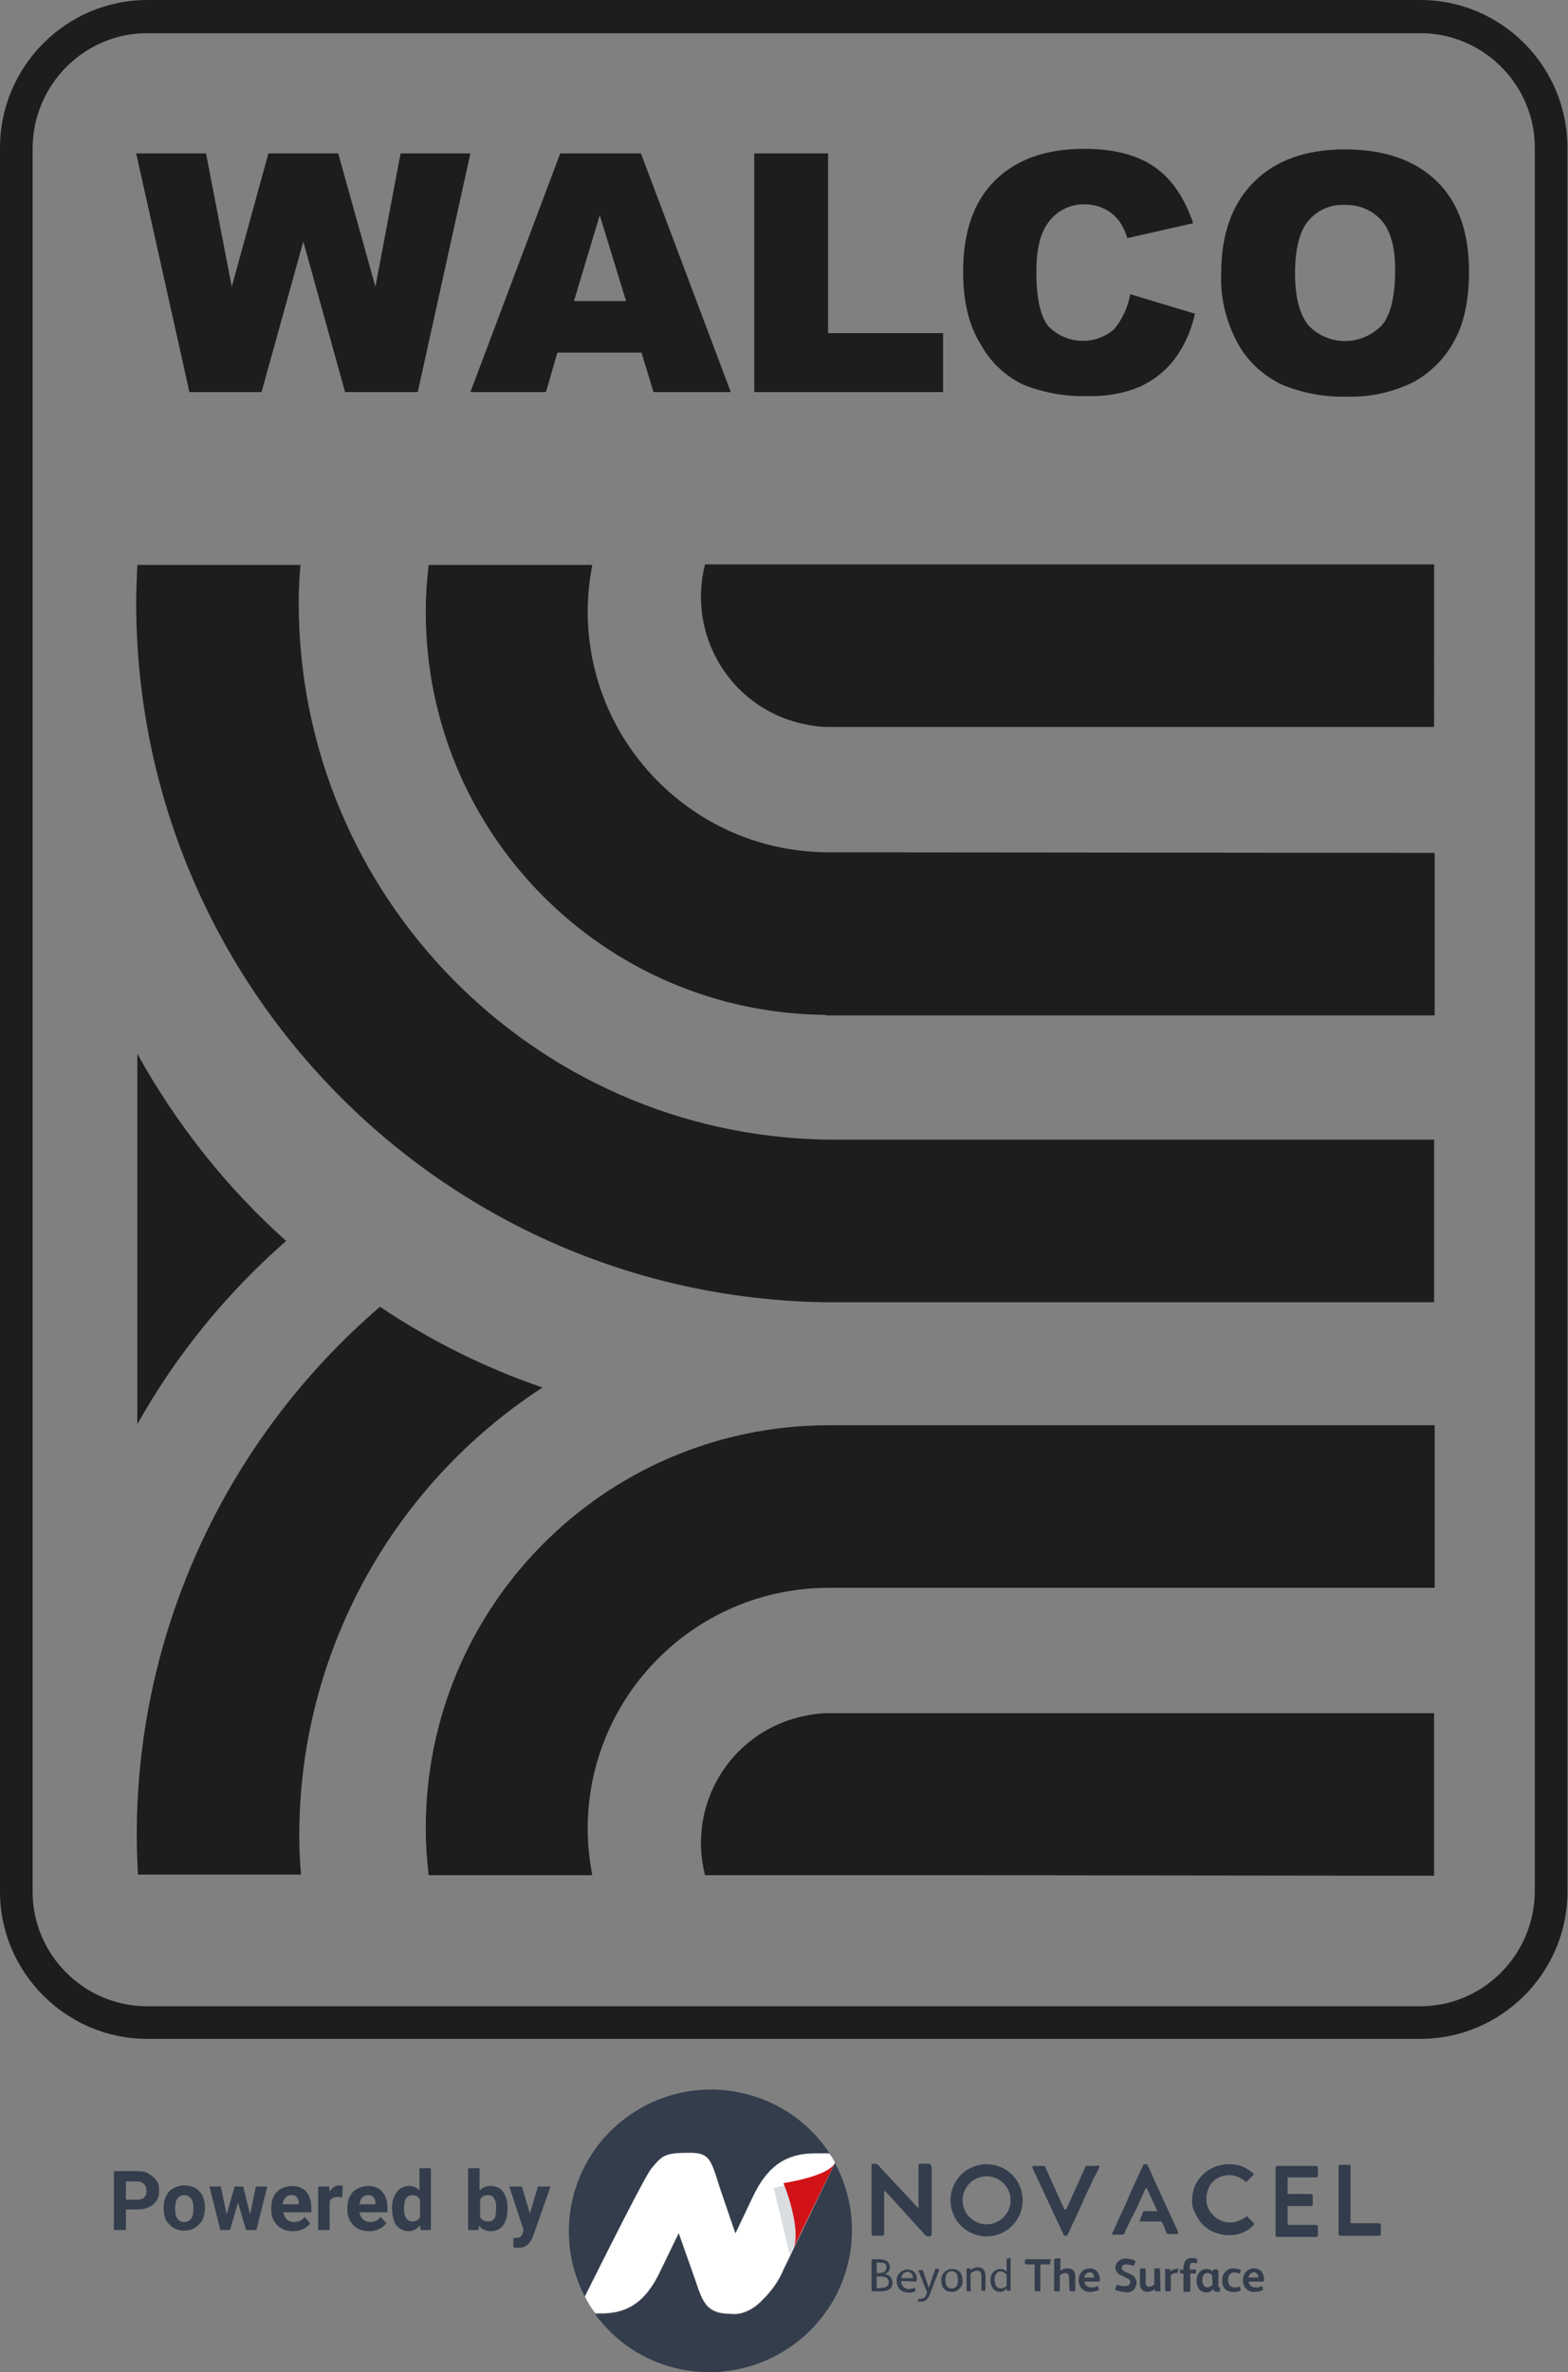
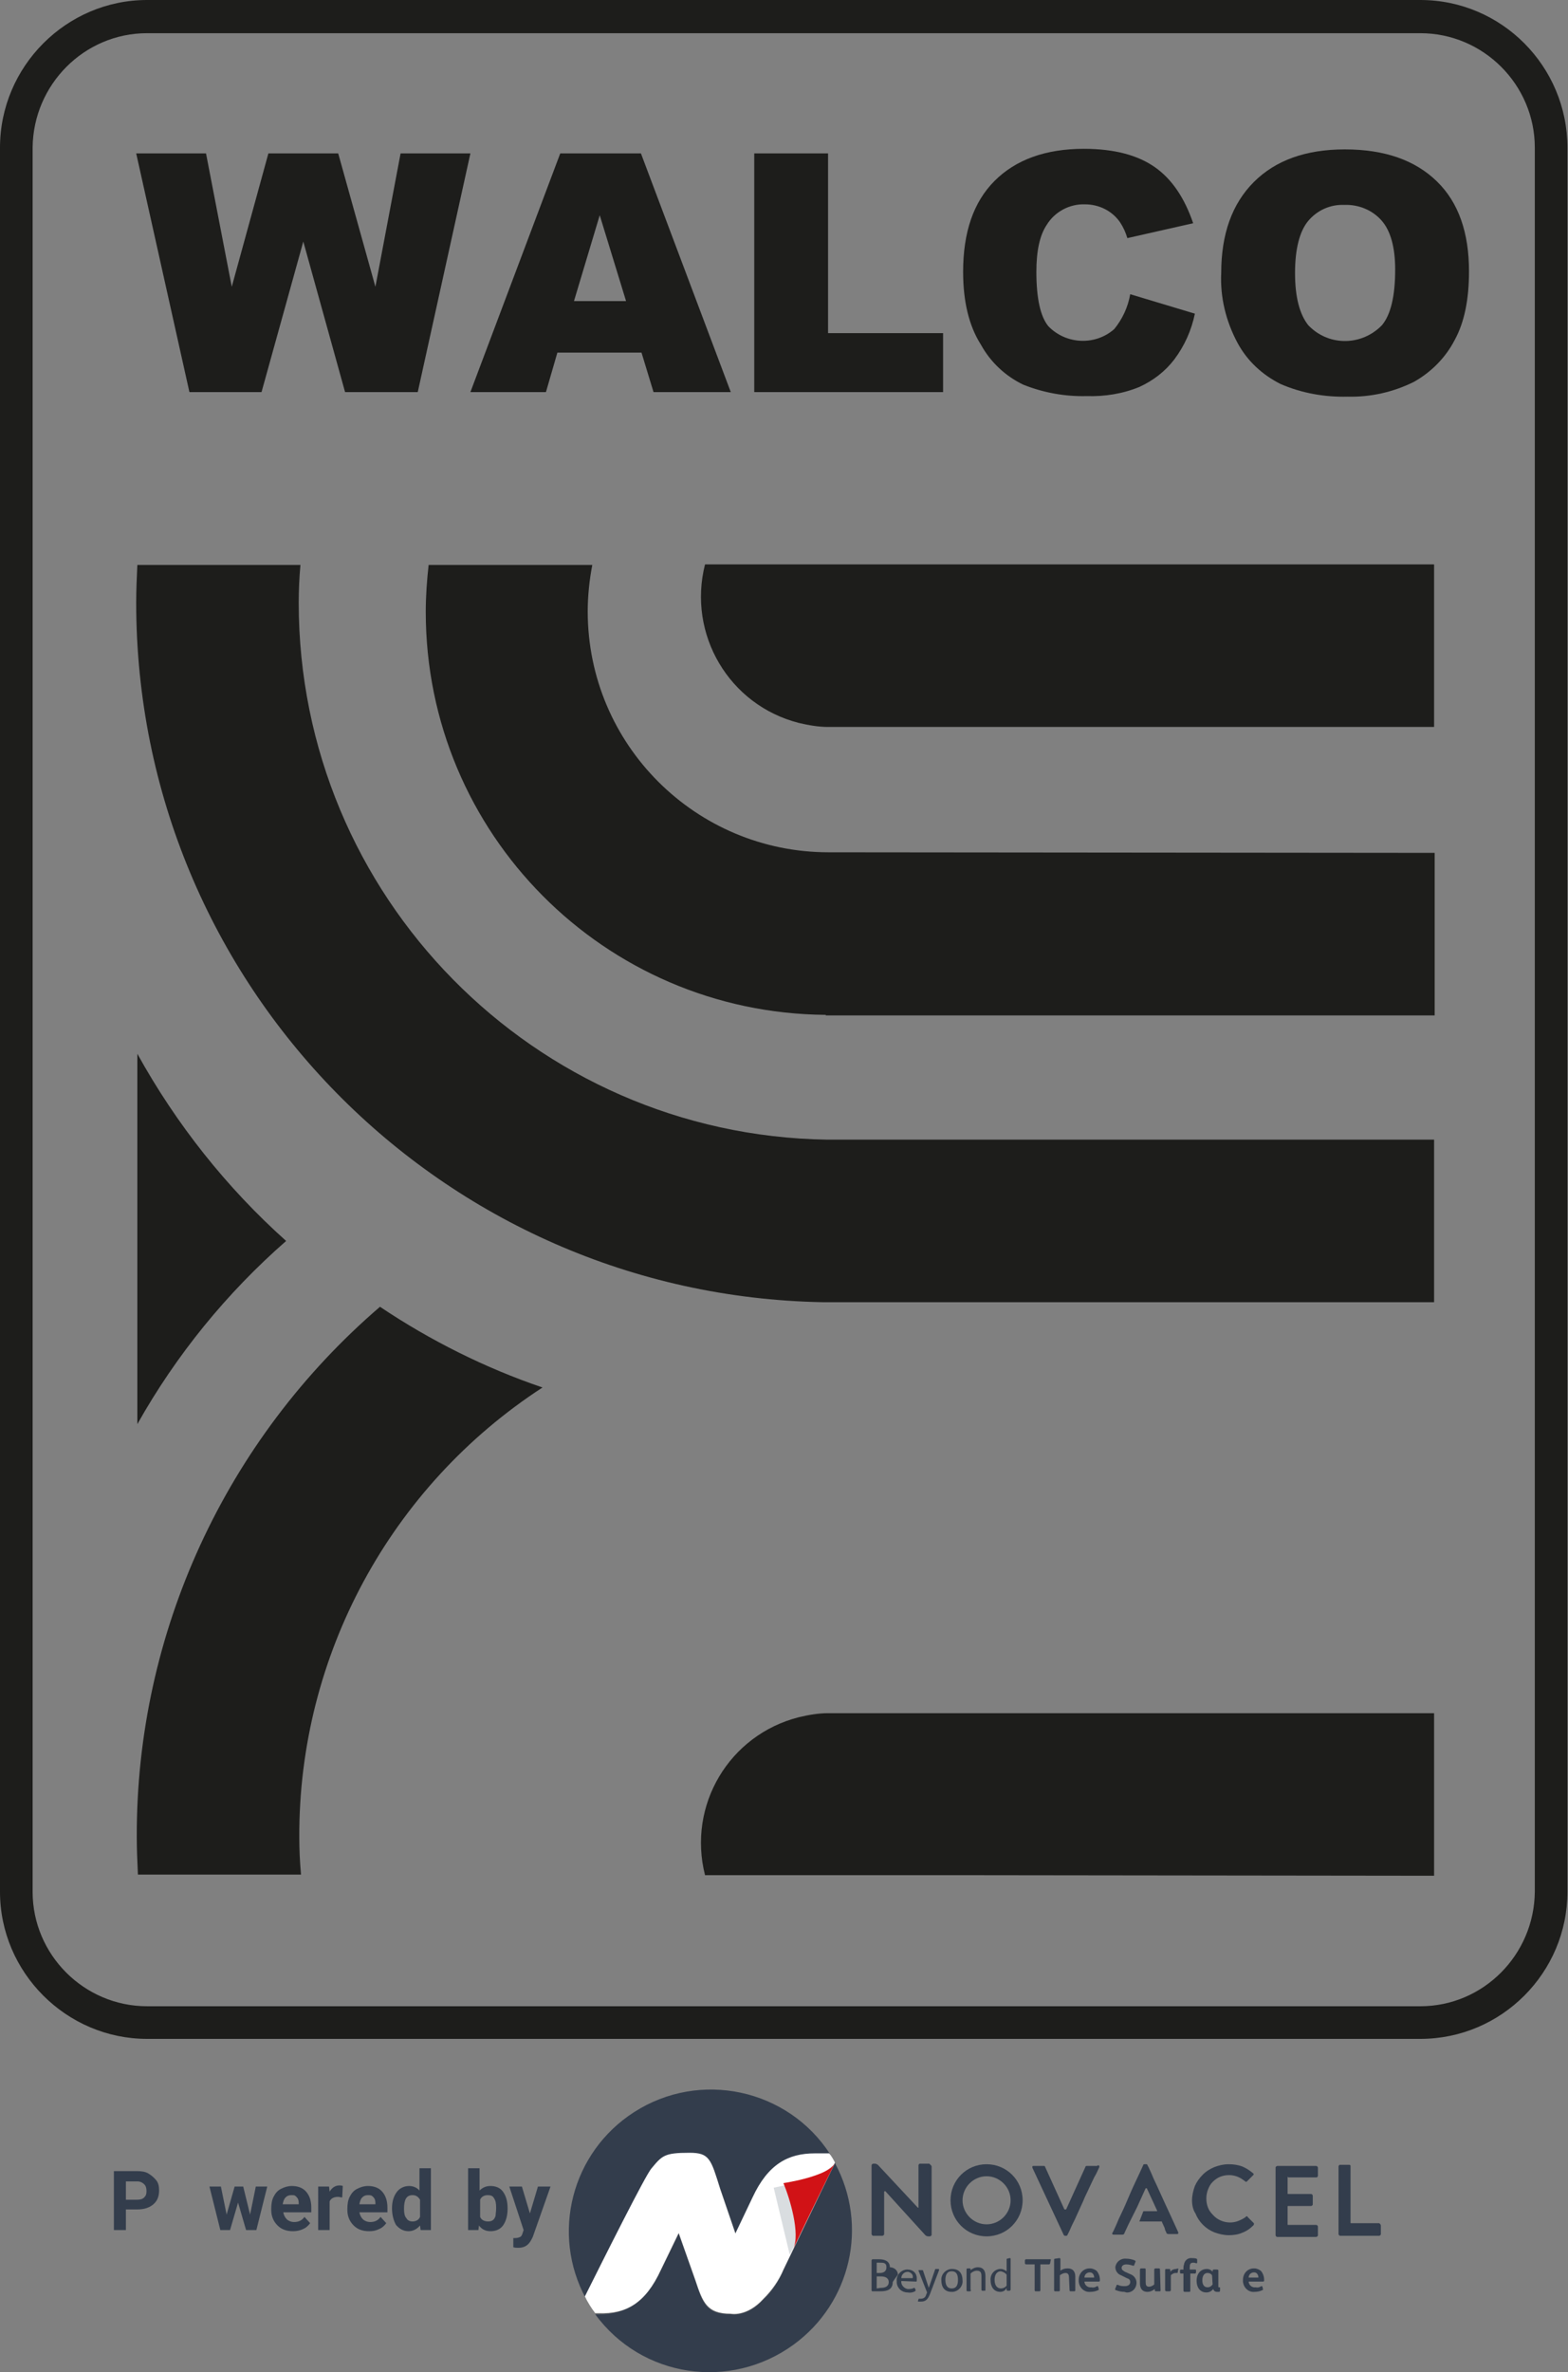
<svg xmlns="http://www.w3.org/2000/svg" version="1.1" id="Calque_1" x="0px" y="0px" viewBox="0 0 274 414.4" style="enable-background:new 0 0 274 414.4;" xml:space="preserve">
  <rect x="0" y="0" width="274" height="414.4" fill="#808080" stroke="none" />
  <style type="text/css">
	.st0{fill:#1D1D1B;}
	.st1{fill:#333D4C;}
	.st2{fill:#FFFFFF;}
	.st3{fill:#D9DDE0;}
	.st4{fill:#D11216;}
	.st5{enable-background:new    ;}
</style>
  <g>
    <path class="st0" d="M248.2,356.2H25.7C11.6,356.2,0,344.6,0,330.5V25.8C0,11.6,11.6,0,25.7,0h222.5c14.2,0,25.7,11.6,25.7,25.8   v304.7C273.9,344.6,262.4,356.2,248.2,356.2L248.2,356.2z M25.7,5.8c-11,0-19.9,9-20,20v304.7c0,11,9,20,20,20h222.5   c11,0,19.9-9,20-20V25.8c0-11-9-20-20-20H25.7z" />
  </g>
  <polygon class="st0" points="23.8,26.8 36,26.8 40.5,50.1 46.9,26.8 59.1,26.8 65.6,50.1 70,26.8 82.2,26.8 73,68.5 60.3,68.5   53,42.2 45.7,68.5 33.1,68.5 " />
  <path class="st0" d="M109.4,52.6l-4.6-15l-4.5,15H109.4z M112.1,61.6H97.4l-2,6.9H82.2l15.7-41.7H112l15.7,41.7h-13.5L112.1,61.6z" />
  <polygon class="st0" points="131.8,26.8 144.7,26.8 144.7,58.2 164.8,58.2 164.8,68.5 131.8,68.5 " />
  <path class="st0" d="M197.5,51.4l11.3,3.4c-0.6,2.9-1.8,5.6-3.6,8c-1.6,2.1-3.7,3.7-6.1,4.8c-2.9,1.2-6.1,1.7-9.2,1.6  c-3.8,0.1-7.6-0.6-11.1-2c-3.1-1.5-5.7-3.9-7.4-7c-2.1-3.3-3.1-7.6-3.1-12.7c0-6.9,1.8-12.2,5.5-15.9c3.7-3.7,8.9-5.6,15.6-5.6  c5.3,0,9.4,1.1,12.4,3.2s5.2,5.4,6.7,9.8L197,41.6c-0.3-1-0.7-1.9-1.3-2.8c-1.4-2-3.7-3.1-6.1-3.1c-2.7-0.1-5.3,1.3-6.7,3.6  c-1.2,1.8-1.8,4.5-1.8,8.2c0,4.6,0.7,7.8,2.1,9.5c3.1,3.2,8.2,3.4,11.5,0.5C196.1,55.8,197.1,53.7,197.5,51.4" />
  <path class="st0" d="M226.3,47.7c0,4.2,0.8,7.2,2.3,9.1c3.4,3.6,9,3.7,12.6,0.3c0.1-0.1,0.2-0.2,0.3-0.3c1.5-1.8,2.3-5,2.3-9.7  c0-3.9-0.8-6.8-2.4-8.6c-1.6-1.8-4-2.8-6.5-2.7c-2.4-0.1-4.7,0.9-6.3,2.8C227.1,40.4,226.3,43.5,226.3,47.7 M213.4,47.7  c0-6.8,1.9-12.1,5.7-15.9s9.1-5.7,15.9-5.7c7,0,12.3,1.9,16.1,5.6c3.8,3.7,5.6,9,5.6,15.7c0,4.9-0.8,8.9-2.5,12  c-1.6,3.1-4.1,5.6-7.1,7.3c-3.6,1.8-7.6,2.7-11.6,2.6c-4,0.1-8-0.6-11.7-2.2c-3.2-1.6-5.8-4-7.5-7.1  C214.2,56.1,213.2,51.9,213.4,47.7" />
  <path class="st0" d="M167.5,327.6h-44.3c-3.1-12.2,4.2-24.5,16.4-27.6c1.7-0.4,3.4-0.7,5.1-0.7l0,0h105.9v28.4L167.5,327.6z" />
  <path class="st0" d="M144.5,199.1c-51.2-0.8-92.3-42.6-92.3-93.8c0-2.2,0.1-4.4,0.3-6.6H24c-0.1,2.2-0.2,4.4-0.2,6.6  c0,66.7,53.4,121,120,122.2l0,0h106.8v-28.4H144.5z" />
  <path class="st0" d="M94.8,242.4c-10-3.4-19.6-8.2-28.4-14.1c-27,23.2-42.6,57-42.5,92.6c0,2.2,0.1,4.4,0.2,6.6h28.5  c-0.2-2.2-0.3-4.4-0.3-6.6C52.2,289.3,68.2,259.7,94.8,242.4" />
  <path class="st0" d="M144.8,148.9c-23.2,0-42.1-18.8-42.1-42.1c0-2.7,0.3-5.5,0.8-8.1H74.9c-0.3,2.7-0.5,5.4-0.5,8.2  c0,38.7,31.2,70.1,69.9,70.4v0.1h106.4v-28.4L144.8,148.9z" />
  <path class="st0" d="M167.5,98.6h-44.3c-3.1,12.2,4.2,24.6,16.4,27.7c1.7,0.4,3.4,0.7,5.1,0.7l0,0h105.9V98.6L167.5,98.6z" />
-   <path class="st0" d="M144.8,277.4c-23.2,0-42.1,18.8-42.1,42.1c0,2.7,0.3,5.5,0.8,8.1H74.9c-0.3-2.7-0.5-5.4-0.5-8.2  c0-38.7,31.2-70.1,69.9-70.4V249h106.4v28.4H144.8z" />
  <path class="st0" d="M24,184.1v64.7c6.8-12.1,15.6-22.9,26-32C39.6,207.5,30.8,196.4,24,184.1" />
  <path class="st1" d="M145.9,377.9l-9,18.7c-0.8,1.9-2,3.7-3.5,5.1c-2.9,3.2-5.7,2.6-5.7,2.6c-4.3,0-4.9-2-6.2-5.9l-2.9-8.2l-3.1,6.4  c-2.7,5.8-6.1,7.7-10.9,7.7h-0.6c8.1,11.1,23.6,13.4,34.7,5.3C148.7,402.3,151.8,388.8,145.9,377.9L145.9,377.9z" />
  <path class="st1" d="M113.8,379.2c2-2.4,2.2-2.9,6.8-2.9c3.5,0,3.7,1.1,5.3,6.2l2.7,7.9l3.1-6.3c2.7-5.8,6.1-7.7,10.9-7.7h2.5  c-7.4-11.5-22.8-14.8-34.3-7.4c-10.9,7-14.6,21.2-8.4,32.6C105.4,395,112.9,380,113.8,379.2L113.8,379.2z" />
  <path class="st2" d="M133.4,401.7L133.4,401.7l0.3-0.3C133.6,401.5,133.5,401.6,133.4,401.7z" />
  <path class="st2" d="M115.5,396.5l3.1-6.4l2.9,8.2c1.3,3.9,2,5.9,6.2,5.9c0,0,2.8,0.6,5.7-2.6l0,0c0.1-0.1,0.2-0.2,0.3-0.3l-0.3,0.3  c1.5-1.5,2.7-3.2,3.5-5.1l9-18.7c-0.3-0.6-0.6-1.1-1-1.6h-2.5c-4.7,0-8.2,1.9-10.9,7.7l-3,6.3l-2.7-7.9c-1.6-5.1-1.8-6.2-5.3-6.2  c-4.5,0-4.8,0.5-6.8,2.9l0.1-0.1c-0.9,0.9-8.4,15.9-11.6,22.3c0.5,1,1.1,2,1.8,2.9h0.6C109.4,404.3,112.8,402.4,115.5,396.5z" />
  <path class="st3" d="M145.8,378.1l-3.1,2.5l-7.5,1.6l2.8,11.7c0.4-0.7,0.8-1.5,1.1-2.3L145.8,378.1z" />
  <path class="st4" d="M136.9,381.4c0.7-0.1,1.6-0.3,2.6-0.5c2.6-0.6,5.7-1.6,6.4-3c-1.9,3.8-5.5,11.2-7.3,15  C139.9,390.3,138,384,136.9,381.4L136.9,381.4z" />
  <path class="st1" d="M162.7,378.3c0,0,0.1,0.1,0.1,0.2v11.9c0,0.1,0,0.1-0.1,0.2c0,0-0.1,0.1-0.2,0.1h-0.3c-0.2,0-0.4-0.1-0.5-0.2  l-7-7.7c0,0,0,0-0.1,0c0,0-0.1,0.1-0.1,0.1v7.4c0,0.1,0,0.1-0.1,0.2c0,0-0.1,0.1-0.2,0.1h-1.6c-0.1,0-0.1,0-0.2-0.1  c0,0-0.1-0.1-0.1-0.2v-12c0-0.1,0-0.1,0.1-0.2c0,0,0.1-0.1,0.2-0.1h0.3c0.2,0,0.3,0.1,0.5,0.2l7,7.5c0,0,0.1,0,0.1,0  c0,0,0-0.1,0-0.1v-7.3c0-0.1,0-0.1,0.1-0.2c0-0.1,0.1-0.1,0.2-0.1h1.6C162.6,378.2,162.7,378.3,162.7,378.3z" />
  <path class="st1" d="M192.1,378.4c0,0.1,0,0.2,0,0.2c-0.3,0.7-0.6,1.3-0.9,1.8l-0.9,1.9c-0.3,0.7-0.7,1.4-1,2.2l-1,2.2  c-0.3,0.7-0.6,1.3-0.9,1.9s-0.5,1.2-0.9,1.9c0,0.1-0.1,0.1-0.2,0.1h-0.2c-0.1,0-0.2-0.1-0.2-0.1l-5.5-11.8c0-0.1,0-0.2,0-0.2  c0-0.1,0.1-0.1,0.2-0.1h1.8c0.1,0,0.2,0,0.2,0.1l3.4,7.5c0,0,0,0,0.1,0h0.1c0,0,0.1,0,0.1,0l3.4-7.5c0-0.1,0.1-0.1,0.2-0.1h1.8  C191.9,378.2,192,378.3,192.1,378.4z" />
  <path class="st1" d="M197.2,388.6l-0.7,1.5c0,0.1-0.1,0.2-0.1,0.2c-0.1,0.1-0.2,0.1-0.3,0.1h-1.5c-0.1,0-0.2,0-0.2-0.1  c-0.1-0.1-0.1-0.2,0-0.2l0,0c0,0,0.1-0.2,0.2-0.4l0.5-1.1c0.2-0.5,0.5-1.2,0.9-2s0.9-2,1.5-3.4s1.4-3,2.3-5c0-0.1,0.1-0.1,0.2-0.1  h0.2c0.1,0,0.1,0,0.2,0l0.1,0.1c0,0.1,0.1,0.2,0.2,0.4l0.5,1.1c0.2,0.5,0.5,1.2,0.9,2l1.5,3.3c0.6,1.3,1.4,3,2.3,5  c0,0.1,0,0.2,0,0.2c-0.1,0.1-0.1,0.1-0.2,0.1h-1.5c-0.2,0-0.4-0.1-0.4-0.3l-0.1-0.2c-0.1-0.1-0.1-0.3-0.2-0.6l-0.5-1.1  c0,0-0.1-0.1-0.1,0h-3.8l0.7-1.8h2.3c0,0,0,0,0.1,0c0,0,0-0.1,0-0.1c0,0,0,0,0,0l-1.8-3.9c0,0-0.1,0-0.1,0c0,0-0.1,0-0.1,0l-1.5,3.3  L197.2,388.6z" />
  <path class="st1" d="M208.3,384.4c0-0.8,0.2-1.7,0.5-2.5c0.3-0.7,0.8-1.4,1.4-2c0.6-0.6,1.3-1,2-1.3c0.8-0.3,1.6-0.5,2.5-0.5  c0.8,0,1.6,0.1,2.4,0.4c0.7,0.3,1.3,0.7,1.9,1.2c0.1,0.1,0.1,0.2,0,0.3c0,0,0,0,0,0l-1.1,1.1c-0.1,0.1-0.2,0.1-0.3,0c0,0,0,0,0,0  c-0.4-0.3-0.8-0.6-1.3-0.8c-0.5-0.2-1-0.3-1.5-0.3c-0.6,0-1.1,0.1-1.6,0.3c-0.5,0.2-0.9,0.5-1.3,0.9c-0.4,0.4-0.6,0.8-0.8,1.3  c-0.4,1-0.4,2.2,0,3.2c0.2,0.5,0.5,0.9,0.9,1.3c1.1,1.2,2.9,1.6,4.4,1c0.5-0.2,0.9-0.4,1.3-0.7c0-0.1,0.1-0.1,0.2-0.1  c0.1,0,0.1,0,0.1,0.1l0,0l1.1,1.1c0,0.1,0.1,0.1,0,0.2c0,0.1,0,0.1-0.1,0.2l0,0c-0.6,0.6-1.2,1-2,1.3c-0.7,0.3-1.5,0.4-2.3,0.4  c-0.8,0-1.7-0.2-2.5-0.5c-1.5-0.6-2.7-1.8-3.3-3.3C208.5,386.1,208.3,385.3,208.3,384.4z" />
  <path class="st1" d="M225,380.3v2.9c0,0.1,0,0.1,0.1,0.1h4c0.1,0,0.1,0,0.2,0.1c0,0,0.1,0.1,0.1,0.2v1.5c0,0.1,0,0.1-0.1,0.2  c0,0-0.1,0.1-0.2,0.1h-4c-0.1,0-0.1,0-0.1,0.1v3.1c0,0.1,0,0.1,0.1,0.1h4.9c0.1,0,0.1,0,0.2,0.1c0,0,0.1,0.1,0.1,0.2v1.5  c0,0.1,0,0.1-0.1,0.2c0,0-0.1,0.1-0.2,0.1h-6.8c-0.1,0-0.1,0-0.2-0.1c0,0-0.1-0.1-0.1-0.2v-11.8c0-0.1,0-0.1,0.1-0.2  c0,0,0.1-0.1,0.2-0.1h6.8c0.1,0,0.1,0,0.2,0.1c0,0,0.1,0.1,0.1,0.2v1.4c0,0.1,0,0.1-0.1,0.2c0,0.1-0.1,0.1-0.2,0.1h-4.9  C225,380.2,225,380.3,225,380.3z" />
  <path class="st1" d="M241.2,388.6c0,0,0.1,0.1,0.1,0.2v1.5c0,0.1,0,0.1-0.1,0.2c0,0-0.1,0.1-0.2,0.1h-6.8c-0.1,0-0.1,0-0.2-0.1  c0,0-0.1-0.1-0.1-0.2v-11.8c0-0.1,0-0.1,0.1-0.2c0-0.1,0.1-0.1,0.2-0.1h1.6c0.1,0,0.2,0.1,0.2,0.2v9.9c0,0.1,0,0.1,0.1,0.1h4.9  C241.1,388.5,241.2,388.5,241.2,388.6z" />
  <path class="st1" d="M172.4,378.1c-3.5,0-6.3,2.8-6.3,6.3s2.8,6.3,6.3,6.3c3.5,0,6.3-2.8,6.3-6.3c0,0,0,0,0,0  C178.7,380.9,175.9,378.1,172.4,378.1z M172.4,388.6c-2.3,0-4.2-1.9-4.2-4.2s1.9-4.2,4.2-4.2c2.3,0,4.2,1.9,4.2,4.2  C176.6,386.7,174.7,388.6,172.4,388.6C172.4,388.6,172.4,388.6,172.4,388.6z" />
-   <path class="st1" d="M156,398.7c0,1.3-1,1.6-2.1,1.6h-1.4c-0.1,0-0.2,0-0.2-0.2v-5.2c0-0.1,0.1-0.2,0.2-0.2h1.1  c1.1,0,1.9,0.4,1.9,1.4c0,0.6-0.4,1.1-1,1.2l0,0c0.7,0,1.4,0.5,1.4,1.3C156,398.6,156,398.7,156,398.7z M153.2,397.1h0.5  c0.6,0,1.2-0.2,1.2-1s-0.5-0.8-1.2-0.8h-0.5V397.1z M153.9,399.7c0.7,0,1.4-0.2,1.4-1s-0.7-1-1.4-1h-0.7v2.1L153.9,399.7z" />
+   <path class="st1" d="M156,398.7c0,1.3-1,1.6-2.1,1.6h-1.4c-0.1,0-0.2,0-0.2-0.2v-5.2c0-0.1,0.1-0.2,0.2-0.2h1.1  c1.1,0,1.9,0.4,1.9,1.4l0,0c0.7,0,1.4,0.5,1.4,1.3C156,398.6,156,398.7,156,398.7z M153.2,397.1h0.5  c0.6,0,1.2-0.2,1.2-1s-0.5-0.8-1.2-0.8h-0.5V397.1z M153.9,399.7c0.7,0,1.4-0.2,1.4-1s-0.7-1-1.4-1h-0.7v2.1L153.9,399.7z" />
  <path class="st1" d="M157.5,398.5c-0.1,0.7,0.5,1.3,1.1,1.4c0,0,0.1,0,0.1,0c0.3,0,0.7,0,1-0.2c0.1,0,0.1,0,0.2,0.1l0.1,0.3  c0,0.1,0,0.1-0.1,0.2c-0.4,0.2-0.8,0.3-1.3,0.2c-1,0-1.8-0.7-1.9-1.7c0-0.1,0-0.2,0-0.3c-0.1-1,0.7-1.9,1.7-2c0.1,0,0.1,0,0.2,0  c0.9,0,1.6,0.6,1.6,1.5c0,0.1,0,0.1,0,0.2v0.2c0,0.2,0,0.2-0.2,0.2L157.5,398.5z M159.5,398v-0.1c0.1-0.5-0.3-0.9-0.8-1  c0,0-0.1,0-0.1,0c-0.6,0-1.1,0.5-1.1,1.1H159.5z" />
  <path class="st1" d="M163.4,396.5c0-0.1,0.1-0.1,0.2-0.1h0.4c0.1,0,0.1,0.1,0.1,0.2l-1.6,4.2c-0.4,1-0.8,1.3-1.6,1.3  c-0.1,0-0.2,0-0.4,0c-0.1,0-0.1-0.1-0.1-0.1c0,0,0,0,0,0l0.1-0.3c0-0.1,0.1-0.1,0.1-0.1c0.1,0,0.2,0,0.3,0c0.4,0,0.8-0.2,0.9-0.6  l0.2-0.5l-1.5-3.8c0-0.1,0-0.1,0.1-0.1h0.5c0.1,0,0.2,0,0.2,0.1l1,3L163.4,396.5z" />
  <path class="st1" d="M166.3,400.4c-1.3,0-1.8-0.9-1.8-2c-0.1-1,0.7-1.9,1.7-2c0.1,0,0.1,0,0.2,0c1.3,0,1.8,0.9,1.8,2  c0.1,1-0.7,1.9-1.7,2C166.4,400.4,166.3,400.4,166.3,400.4z M166.3,396.8c-0.9,0-1.1,0.8-1.1,1.5s0.2,1.5,1.1,1.5s1.1-0.7,1.1-1.5  S167.2,396.8,166.3,396.8L166.3,396.8z" />
  <path class="st1" d="M169.7,400.1c0,0.1-0.1,0.2-0.2,0.2h-0.4c-0.1,0-0.2,0-0.2-0.2v-3.6c0-0.1,0-0.2,0.2-0.2h0.4  c0.1,0,0.1,0,0.1,0.1v0.2c0.4-0.3,0.8-0.5,1.3-0.5c0.9,0,1.3,0.6,1.3,1.5v2.4c0,0.1,0,0.2-0.1,0.2c0,0,0,0,0,0h-0.4  c-0.1,0-0.2,0-0.2-0.2v-2.3c0-0.6-0.1-1-0.8-1c-0.4,0-0.8,0.2-1.1,0.5V400.1z" />
  <path class="st1" d="M174.8,400.4c-1.2,0-1.7-1-1.7-2c-0.1-1,0.6-1.9,1.6-2c0.1,0,0.1,0,0.2,0c0.4,0,0.7,0.2,1,0.4v-2  c0-0.1,0-0.2,0.1-0.2l0.4-0.1c0.1,0,0.2,0,0.2,0.1v5.4c0,0.1-0.1,0.2-0.2,0.2h-0.3c-0.1,0-0.2,0-0.2-0.2v-0.3  C175.7,400.2,175.2,400.4,174.8,400.4z M175.9,397.4c-0.2-0.3-0.6-0.5-1-0.6c-0.7,0-1.1,0.6-1.1,1.5s0.4,1.5,1.1,1.5  c0.4,0,0.8-0.2,1-0.5L175.9,397.4z" />
  <path class="st1" d="M180.8,395.6h-1.5c-0.1,0-0.2-0.1-0.2-0.2v-0.5c0-0.1,0.1-0.2,0.2-0.2h4.1c0.2,0,0.3,0,0.2,0.2l-0.1,0.5  c0,0.1-0.1,0.2-0.2,0.2h-1.5v4.5c0,0.2-0.1,0.2-0.2,0.2h-0.6c-0.1,0-0.2,0-0.2-0.2V395.6z" />
  <path class="st1" d="M186.8,397.9c0-0.4-0.1-0.8-0.6-0.8c-0.4,0-0.7,0.2-1,0.4v2.6c0,0.2-0.1,0.2-0.2,0.2h-0.6c-0.1,0-0.2,0-0.2-0.2  v-5.3c0-0.1,0-0.2,0.2-0.2l0.7-0.1c0.1,0,0.2,0,0.2,0.2v2c0.4-0.3,0.8-0.4,1.3-0.4c0.9,0,1.3,0.6,1.3,1.4v2.4c0,0.2-0.1,0.2-0.2,0.2  h-0.6c-0.1,0-0.2,0-0.2-0.2L186.8,397.9z" />
  <path class="st1" d="M191.7,399.4c0.1,0,0.2,0,0.2,0.1l0.1,0.4c0,0.1,0,0.2-0.1,0.2c0,0,0,0,0,0c-0.4,0.2-0.9,0.3-1.4,0.3  c-1,0.1-1.9-0.7-2-1.8c0-0.1,0-0.2,0-0.3c0-1.1,0.8-2,1.9-2c0,0,0.1,0,0.1,0c0.4,0,0.9,0.2,1.2,0.5c0.3,0.4,0.5,0.9,0.5,1.5v0.1  c0,0.2-0.1,0.2-0.3,0.2h-2.4c0,0.6,0.6,1.1,1.2,1C191.1,399.7,191.4,399.6,191.7,399.4z M191.2,397.9L191.2,397.9  c0-0.5-0.3-0.9-0.7-0.9c0,0,0,0-0.1,0c-0.5,0-0.9,0.4-0.9,0.9H191.2z" />
  <path class="st1" d="M196.5,400.4c-0.5,0-1-0.1-1.5-0.3c-0.1,0-0.2-0.1-0.1-0.3l0.2-0.5c0-0.1,0.1-0.2,0.3-0.1  c0.4,0.2,0.8,0.2,1.2,0.2c0.4,0,0.9-0.2,0.9-0.7s-0.3-0.6-0.6-0.7l-1-0.5c-0.6-0.2-1-0.8-1-1.4c0.1-0.9,0.9-1.6,1.9-1.5  c0.5,0,1,0.1,1.5,0.3c0.1,0.1,0.2,0.1,0.1,0.3l-0.2,0.5c0,0.1-0.1,0.2-0.3,0.1c-0.3-0.1-0.7-0.2-1.1-0.2c-0.4,0-0.8,0.2-0.8,0.6  s0.3,0.5,0.6,0.7l0.9,0.4c0.6,0.2,1.1,0.8,1.1,1.5c0,1-0.8,1.8-1.8,1.7C196.5,400.4,196.5,400.4,196.5,400.4z" />
  <path class="st1" d="M202.8,400.1c0,0.2,0,0.2-0.2,0.2H202c-0.1,0-0.2,0-0.2-0.2v-0.2c-0.4,0.3-0.8,0.5-1.3,0.5  c-0.9,0-1.3-0.6-1.3-1.5v-2.4c0-0.1,0.1-0.2,0.2-0.2h0.6c0.1,0,0.2,0,0.2,0.2v2.2c0,0.5,0.1,0.8,0.6,0.8c0.3,0,0.7-0.2,0.9-0.4v-2.6  c0-0.1,0.1-0.2,0.2-0.2h0.6c0.1,0,0.2,0,0.2,0.2L202.8,400.1z" />
  <path class="st1" d="M205.9,396.3c0,0,0,0.1,0,0.1l-0.1,0.6c0,0.1-0.1,0.1-0.2,0.1h-0.2c-0.3,0-0.6,0.2-0.8,0.4v2.6  c0,0.1-0.1,0.2-0.2,0.2c0,0,0,0,0,0h-0.6c-0.1,0-0.2-0.1-0.2-0.2v-3.5c0-0.2,0.1-0.2,0.2-0.2h0.5c0.1,0,0.2,0,0.2,0.2v0.3  c0.2-0.3,0.6-0.5,1-0.5C205.8,396.3,205.9,396.3,205.9,396.3z" />
  <path class="st1" d="M209.1,394.6c0.1,0.1,0.1,0.1,0.1,0.3l0,0.4c0,0.1-0.1,0.1-0.2,0.1c-0.2-0.1-0.4-0.1-0.5-0.1  c-0.5,0-0.6,0.3-0.6,0.8v0.4h0.9c0.1,0,0.2,0,0.2,0.1v0.4c0,0.1-0.1,0.1-0.1,0.2c0,0,0,0,0,0h-0.9v3c0,0.1,0,0.2-0.2,0.2H207  c-0.1,0-0.2-0.1-0.2-0.2v-3h-0.4c-0.1,0-0.2,0-0.2-0.2v-0.3c0-0.1,0-0.1,0.1-0.2c0,0,0,0,0,0h0.5v-0.2c0-0.2,0-0.4,0.1-0.7  c0.1-0.7,0.7-1.2,1.4-1.1C208.5,394.5,208.8,394.5,209.1,394.6z" />
  <path class="st1" d="M213.2,400.2c0,0.1-0.1,0.1-0.1,0.2c0,0,0,0,0,0h-0.4c-0.4,0-0.6-0.2-0.7-0.5l0,0c-0.3,0.4-0.7,0.6-1.2,0.6  c-1.1,0-1.7-0.9-1.7-2c0-1.4,0.8-2.1,1.8-2.1c0.4,0,0.8,0.2,1,0.5v-0.2c0-0.1,0.1-0.2,0.2-0.2c0,0,0,0,0,0h0.6  c0.1,0,0.2,0.1,0.2,0.1c0,0,0,0,0,0v2.8c0,0.2,0,0.2,0.1,0.2h0.1c0.1,0,0.1,0,0.1,0.1c0,0,0,0,0,0L213.2,400.2z M211.8,397.5  c-0.2-0.3-0.5-0.4-0.8-0.4c-0.5,0-0.9,0.4-0.9,1.3c0,0.7,0.3,1.2,0.9,1.2c0.4,0,0.7-0.2,0.9-0.5L211.8,397.5z" />
-   <path class="st1" d="M216.5,399.5c0.1,0,0.2,0,0.2,0.1l0.1,0.4c0,0.1,0,0.2-0.1,0.2c-0.4,0.2-0.8,0.3-1.2,0.2  c-1,0.1-1.9-0.7-1.9-1.7c0-0.1,0-0.2,0-0.3c-0.1-1.1,0.7-2,1.7-2.1c0.1,0,0.2,0,0.3,0c0.4,0,0.7,0.1,1.1,0.2c0.1,0,0.1,0.1,0.1,0.2  l-0.1,0.4c0,0.1-0.1,0.1-0.2,0.1c-0.2-0.1-0.5-0.2-0.8-0.2c-0.7,0-1.1,0.5-1.1,1.3s0.4,1.3,1,1.3C216,399.7,216.2,399.6,216.5,399.5  z" />
  <path class="st1" d="M220.4,399.4c0.1,0,0.2,0,0.2,0.1l0.1,0.4c0,0.1,0,0.2-0.1,0.2c0,0,0,0,0,0c-0.4,0.2-0.9,0.3-1.4,0.3  c-1,0.1-1.9-0.7-2-1.8c0-0.1,0-0.2,0-0.3c0-1.1,0.8-2,1.9-2c0,0,0.1,0,0.1,0c0.4,0,0.9,0.2,1.2,0.5c0.3,0.4,0.5,0.9,0.5,1.5v0.1  c0,0.2-0.1,0.2-0.3,0.2h-2.4c0,0.6,0.6,1.1,1.2,1C219.8,399.7,220.1,399.6,220.4,399.4z M219.9,397.9L219.9,397.9  c0-0.5-0.3-0.9-0.7-0.9c0,0,0,0-0.1,0c-0.5,0-0.9,0.4-0.9,0.9H219.9z" />
  <g class="st5">
    <path class="st1" d="M22,386v3.6h-2.1v-10.3h4c0.8,0,1.5,0.1,2,0.4s1,0.7,1.4,1.2s0.5,1.1,0.5,1.8c0,1-0.3,1.8-1,2.4   s-1.6,0.9-2.9,0.9H22z M22,384.3h1.9c0.6,0,1-0.1,1.3-0.4c0.3-0.3,0.4-0.6,0.4-1.1c0-0.5-0.1-0.9-0.4-1.2c-0.3-0.3-0.7-0.5-1.2-0.5   H22V384.3z" />
  </g>
  <g class="st5">
-     <path class="st1" d="M28.6,385.7c0-0.8,0.1-1.4,0.4-2c0.3-0.6,0.7-1.1,1.3-1.4c0.5-0.3,1.2-0.5,1.9-0.5c1,0,1.9,0.3,2.5,0.9   c0.7,0.6,1,1.5,1.1,2.6l0,0.5c0,1.2-0.3,2.1-1,2.8s-1.5,1.1-2.6,1.1c-1.1,0-2-0.4-2.6-1.1C28.9,388,28.6,387.1,28.6,385.7   L28.6,385.7z M30.6,385.9c0,0.7,0.1,1.3,0.4,1.7c0.3,0.4,0.7,0.6,1.2,0.6c0.5,0,0.9-0.2,1.2-0.6c0.3-0.4,0.4-1,0.4-1.8   c0-0.7-0.1-1.3-0.4-1.7c-0.3-0.4-0.7-0.6-1.2-0.6c-0.5,0-0.9,0.2-1.2,0.6C30.7,384.5,30.6,385.1,30.6,385.9z" />
    <path class="st1" d="M43.7,386.9l1-4.9h2l-1.9,7.6H43l-1.4-4.8l-1.4,4.8h-1.7l-1.9-7.6h2l1,4.9l1.4-4.9h1.5L43.7,386.9z" />
    <path class="st1" d="M51.2,389.8c-1.1,0-2-0.3-2.7-1c-0.7-0.7-1.1-1.6-1.1-2.7v-0.2c0-0.8,0.1-1.5,0.4-2.1s0.7-1.1,1.3-1.4   s1.2-0.5,1.9-0.5c1,0,1.9,0.3,2.5,1c0.6,0.7,0.9,1.6,0.9,2.8v0.8h-4.9c0.1,0.5,0.3,0.9,0.6,1.2c0.3,0.3,0.8,0.5,1.3,0.5   c0.8,0,1.4-0.3,1.8-0.9l1,1.1c-0.3,0.4-0.7,0.8-1.2,1C52.4,389.7,51.8,389.8,51.2,389.8z M50.9,383.5c-0.4,0-0.7,0.1-1,0.4   c-0.3,0.3-0.4,0.7-0.5,1.2h2.8v-0.2c0-0.5-0.1-0.8-0.4-1.1S51.4,383.5,50.9,383.5z" />
  </g>
  <g class="st5">
    <path class="st1" d="M59.8,383.9c-0.3,0-0.5-0.1-0.7-0.1c-0.8,0-1.3,0.3-1.5,0.8v5h-2V382h1.9l0.1,0.9c0.4-0.7,1-1.1,1.7-1.1   c0.2,0,0.4,0,0.6,0.1L59.8,383.9z" />
  </g>
  <g class="st5">
    <path class="st1" d="M64.5,389.8c-1.1,0-2-0.3-2.7-1c-0.7-0.7-1.1-1.6-1.1-2.7v-0.2c0-0.8,0.1-1.5,0.4-2.1s0.7-1.1,1.3-1.4   s1.2-0.5,1.9-0.5c1,0,1.9,0.3,2.5,1c0.6,0.7,0.9,1.6,0.9,2.8v0.8h-4.9c0.1,0.5,0.3,0.9,0.6,1.2c0.3,0.3,0.8,0.5,1.3,0.5   c0.8,0,1.4-0.3,1.8-0.9l1,1.1c-0.3,0.4-0.7,0.8-1.2,1C65.7,389.7,65.2,389.8,64.5,389.8z M64.3,383.5c-0.4,0-0.7,0.1-1,0.4   c-0.3,0.3-0.4,0.7-0.5,1.2h2.8v-0.2c0-0.5-0.1-0.8-0.4-1.1S64.7,383.5,64.3,383.5z" />
    <path class="st1" d="M68.5,385.8c0-1.2,0.3-2.1,0.8-2.8c0.5-0.7,1.3-1.1,2.2-1.1c0.7,0,1.4,0.3,1.8,0.8v-3.9h2v10.8h-1.8l-0.1-0.8   c-0.5,0.6-1.2,1-2,1c-0.9,0-1.6-0.4-2.2-1.1C68.8,388,68.5,387,68.5,385.8z M70.6,385.9c0,0.7,0.1,1.3,0.4,1.6   c0.2,0.4,0.6,0.6,1.1,0.6c0.6,0,1.1-0.3,1.3-0.8v-3c-0.3-0.5-0.7-0.8-1.3-0.8C71,383.5,70.6,384.3,70.6,385.9z" />
  </g>
  <g class="st5">
    <path class="st1" d="M88.7,385.9c0,1.2-0.3,2.2-0.8,2.9c-0.5,0.7-1.3,1-2.2,1c-0.8,0-1.5-0.3-2-1l-0.1,0.8h-1.8v-10.8h2v3.9   c0.5-0.5,1.1-0.8,1.9-0.8c0.9,0,1.7,0.3,2.2,1s0.8,1.6,0.8,2.9V385.9z M86.7,385.7c0-0.8-0.1-1.3-0.4-1.7c-0.2-0.4-0.6-0.5-1.1-0.5   c-0.6,0-1.1,0.3-1.3,0.8v3c0.2,0.5,0.7,0.8,1.4,0.8c0.7,0,1.1-0.3,1.3-1C86.6,386.8,86.7,386.4,86.7,385.7z" />
  </g>
  <g class="st5">
    <path class="st1" d="M92.6,386.7L94,382h2.2l-3.1,8.8l-0.2,0.4c-0.5,1-1.2,1.5-2.3,1.5c-0.3,0-0.6,0-0.9-0.1V391l0.3,0   c0.4,0,0.7-0.1,0.9-0.2c0.2-0.1,0.3-0.3,0.4-0.6l0.2-0.6L89,382h2.2L92.6,386.7z" />
  </g>
</svg>